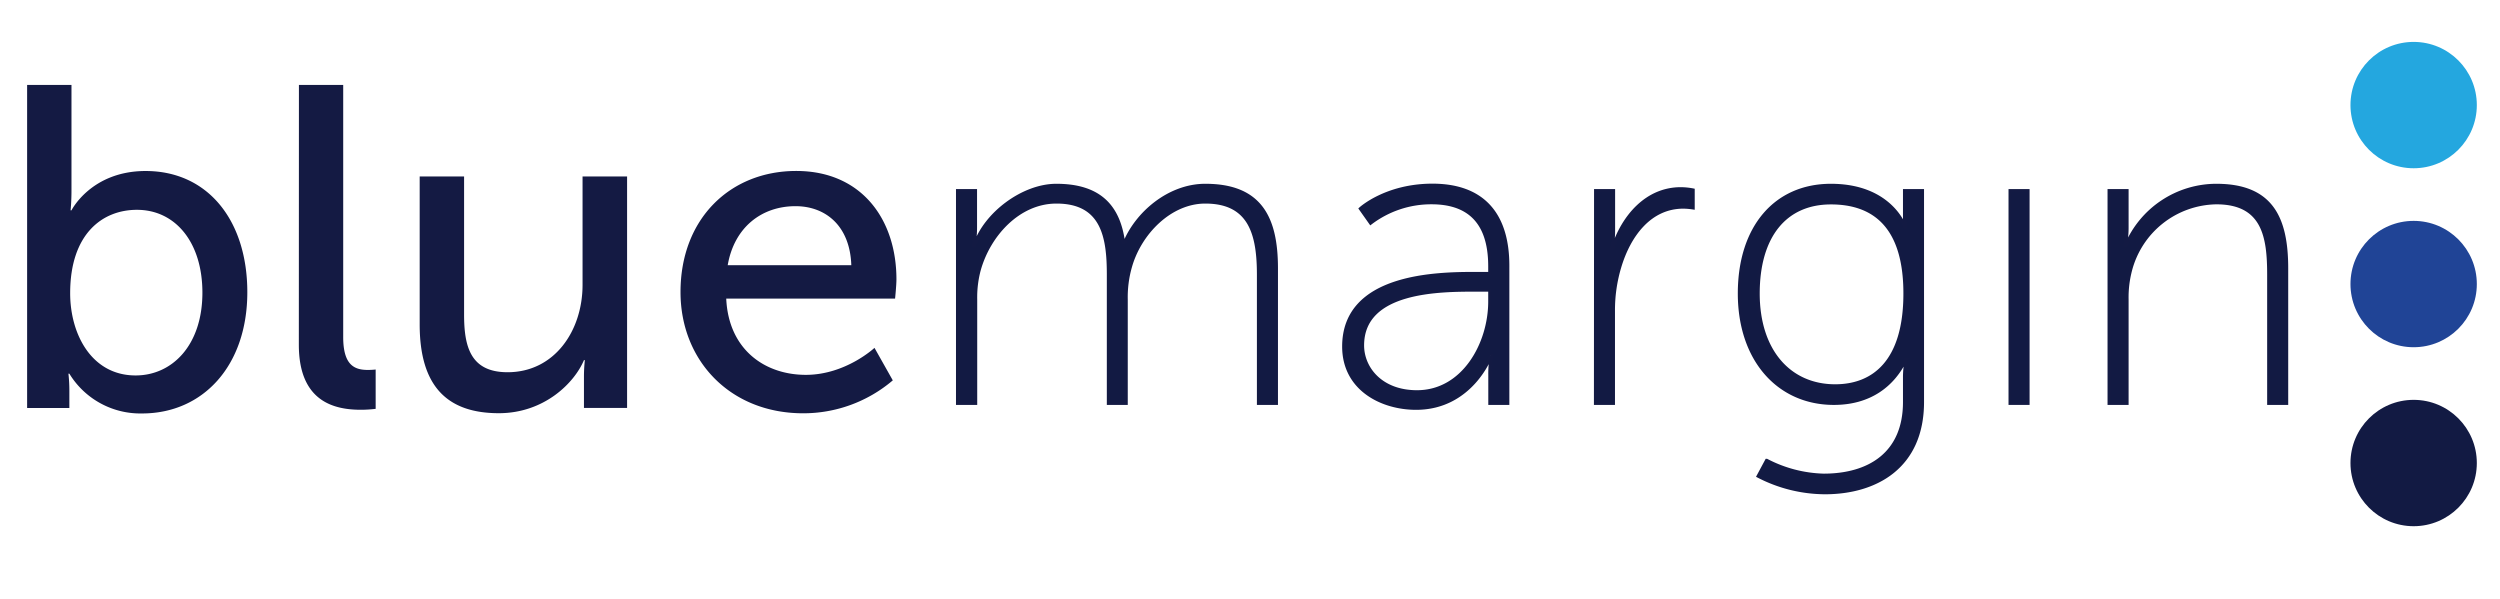
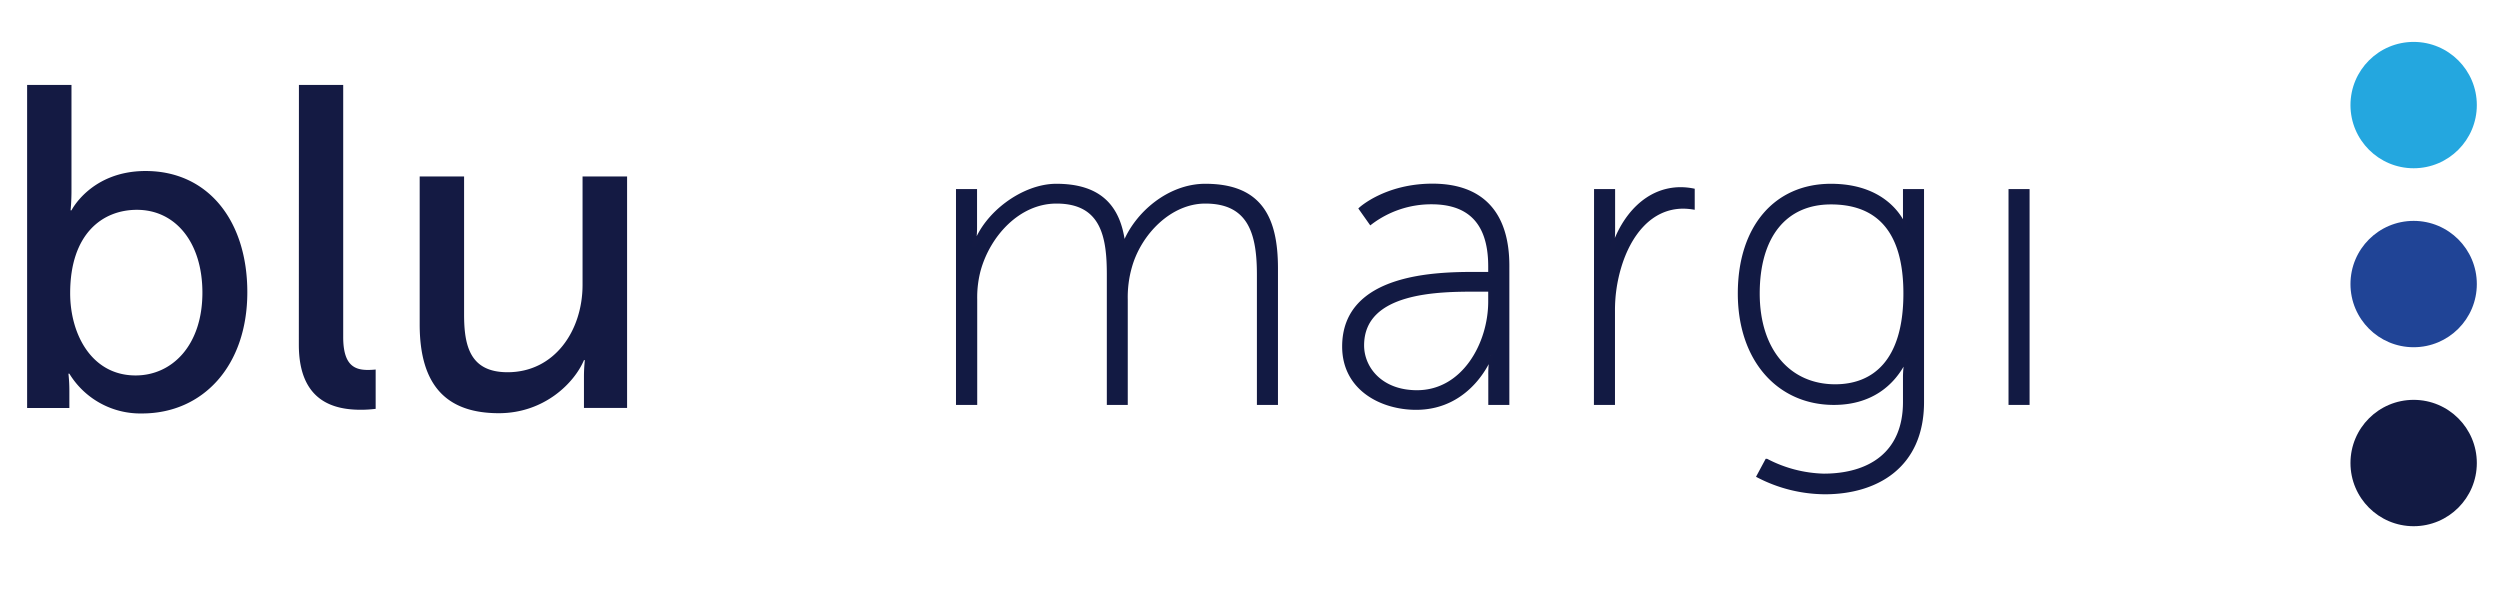
<svg xmlns="http://www.w3.org/2000/svg" id="Layer_1" data-name="Layer 1" viewBox="0 0 590.03 141.38">
  <defs>
    <style>.cls-1{fill:#24a7df;}.cls-2{fill:#204496;}.cls-3,.cls-4{fill:#121a43;}.cls-4{stroke:#131a43;stroke-miterlimit:10;stroke-width:0.75px;}.cls-5{fill:#141a43;}</style>
  </defs>
  <circle class="cls-1" cx="569.65" cy="24.8" r="14.91" />
  <circle class="cls-2" cx="569.65" cy="67.04" r="14.91" />
  <circle class="cls-3" cx="569.65" cy="109.28" r="14.91" />
  <path class="cls-4" d="M226,45h4.22V53.8a21.21,21.21,0,0,1-.4,4.12h.2c2.51-7.54,11.45-14.17,19.28-14.17,10,0,14.77,4.72,15.88,13.66h.2c2.81-7,10.45-13.66,19.09-13.66,13,0,16.77,7.64,16.77,19.59V95.19h-4.22V64.85c0-9.45-1.9-17.18-12.55-17.18-8.34,0-15.47,7.43-17.68,15.27a26,26,0,0,0-1,7.73V95.19H261.6V64.85c0-8.64-1.2-17.18-12.26-17.18-8.94,0-16,7.83-18.28,16.17a25.09,25.09,0,0,0-.8,6.83V95.19H226Z" />
  <path class="cls-4" d="M348.3,64.55h3.31V62.84c0-11.15-5.72-15-13.76-15a23.65,23.65,0,0,0-14.37,4.82l-2.41-3.41s6-5.53,17-5.53c11.55,0,17.78,6.43,17.78,19V95.19h-4.22V88.56A23,23,0,0,1,352,84h-.2c.1,0-4.52,12.35-17.58,12.35-8.13,0-17.08-4.52-17.08-14.57C317.15,64.75,339.36,64.55,348.3,64.55ZM334.43,92.47c10.95,0,17.18-11.35,17.18-21.29V68.46H348.4c-8.54,0-26.83,0-26.83,13.06C321.57,86.85,325.89,92.47,334.43,92.47Z" />
  <path class="cls-4" d="M376.59,45h4.22V54.5a21.21,21.21,0,0,1-.4,4.12h.2c2.51-7.74,8.14-14.07,16.08-14.07a15.87,15.87,0,0,1,2.91.3v4.22a16.54,16.54,0,0,0-2.31-.2c-7.84,0-12.76,6.63-15,14.07a35.5,35.5,0,0,0-1.51,10.55v21.7h-4.22Z" />
  <path class="cls-4" d="M430.41,112.16c10.75,0,19.09-5.12,19.09-17.27V89.06a21.21,21.21,0,0,1,.4-4.12h-.2c-3,6.13-8.54,10.25-16.88,10.25-13.06,0-22.3-10.25-22.3-25.92s8.54-25.52,21.6-25.52c14.26,0,17.48,9.85,17.48,9.85h.2a5.33,5.33,0,0,1-.3-1.91V45h4.22V94.89c0,15.37-11.05,21.39-23,21.39a34.58,34.58,0,0,1-15.77-3.91l2-3.72A30.78,30.78,0,0,0,430.41,112.16ZM449.6,69.27c0-16.18-7.64-21.4-17.48-21.4-10.75,0-17.18,7.84-17.18,21.4s7.43,21.8,18.18,21.8C442,91.07,449.6,85.54,449.6,69.27Z" />
  <path class="cls-4" d="M474.41,45h4.22V95.19h-4.22Z" />
-   <path class="cls-4" d="M497.78,45H502V53.8a21.21,21.21,0,0,1-.4,4.12h.2a23.13,23.13,0,0,1,21.29-14.17c13.06,0,16.58,7.74,16.58,19.59V95.19h-4.22V64.85c0-8.74-1.1-17-12.36-17a21.3,21.3,0,0,0-20.29,16,25.09,25.09,0,0,0-.8,6.83V95.19h-4.22Z" />
  <path class="cls-5" d="M6.4,20.05H16.87V45c0,2.7-.21,4.64-.21,4.64h.21s4.65-9.28,17.5-9.28c14.68,0,24,11.66,24,28.61,0,17.38-10.48,28.61-24.84,28.61a19.62,19.62,0,0,1-17.16-9.39h-.22a36,36,0,0,1,.22,4.1v4H6.4ZM32,88.61c8.64,0,15.77-7.13,15.77-19.54,0-11.88-6.38-19.55-15.45-19.55-8.2,0-15.76,5.73-15.76,19.66C16.55,78.89,21.63,88.61,32,88.61Z" />
  <path class="cls-5" d="M70.55,20.05H81V79.54c0,6.59,2.59,7.77,5.83,7.77a17.84,17.84,0,0,0,1.83-.1v9.28a28.65,28.65,0,0,1-3.45.22c-5.94,0-14.68-1.62-14.68-15.33Z" />
  <path class="cls-5" d="M99.05,41.64h10.48V74.25c0,7.56,1.51,13.6,10.26,13.6,11.11,0,17.7-9.82,17.7-20.62V41.64H148V96.28H137.82V89a36.79,36.79,0,0,1,.21-4h-.21c-2.27,5.4-9.4,12.52-20.09,12.52-12.3,0-18.68-6.48-18.68-20.95Z" />
-   <path class="cls-5" d="M187.92,40.35c15.44,0,23.65,11.44,23.65,25.58,0,1.41-.32,4.54-.32,4.54H171.4c.54,12,9.07,18,18.79,18,9.39,0,16.2-6.37,16.2-6.37l4.32,7.67a32.55,32.55,0,0,1-21.17,7.77c-17.17,0-28.93-12.41-28.93-28.61C160.61,51.58,172.37,40.35,187.92,40.35Zm13,22.24c-.32-9.39-6.16-13.93-13.17-13.93-8,0-14.47,5-16,13.93Z" />
</svg>